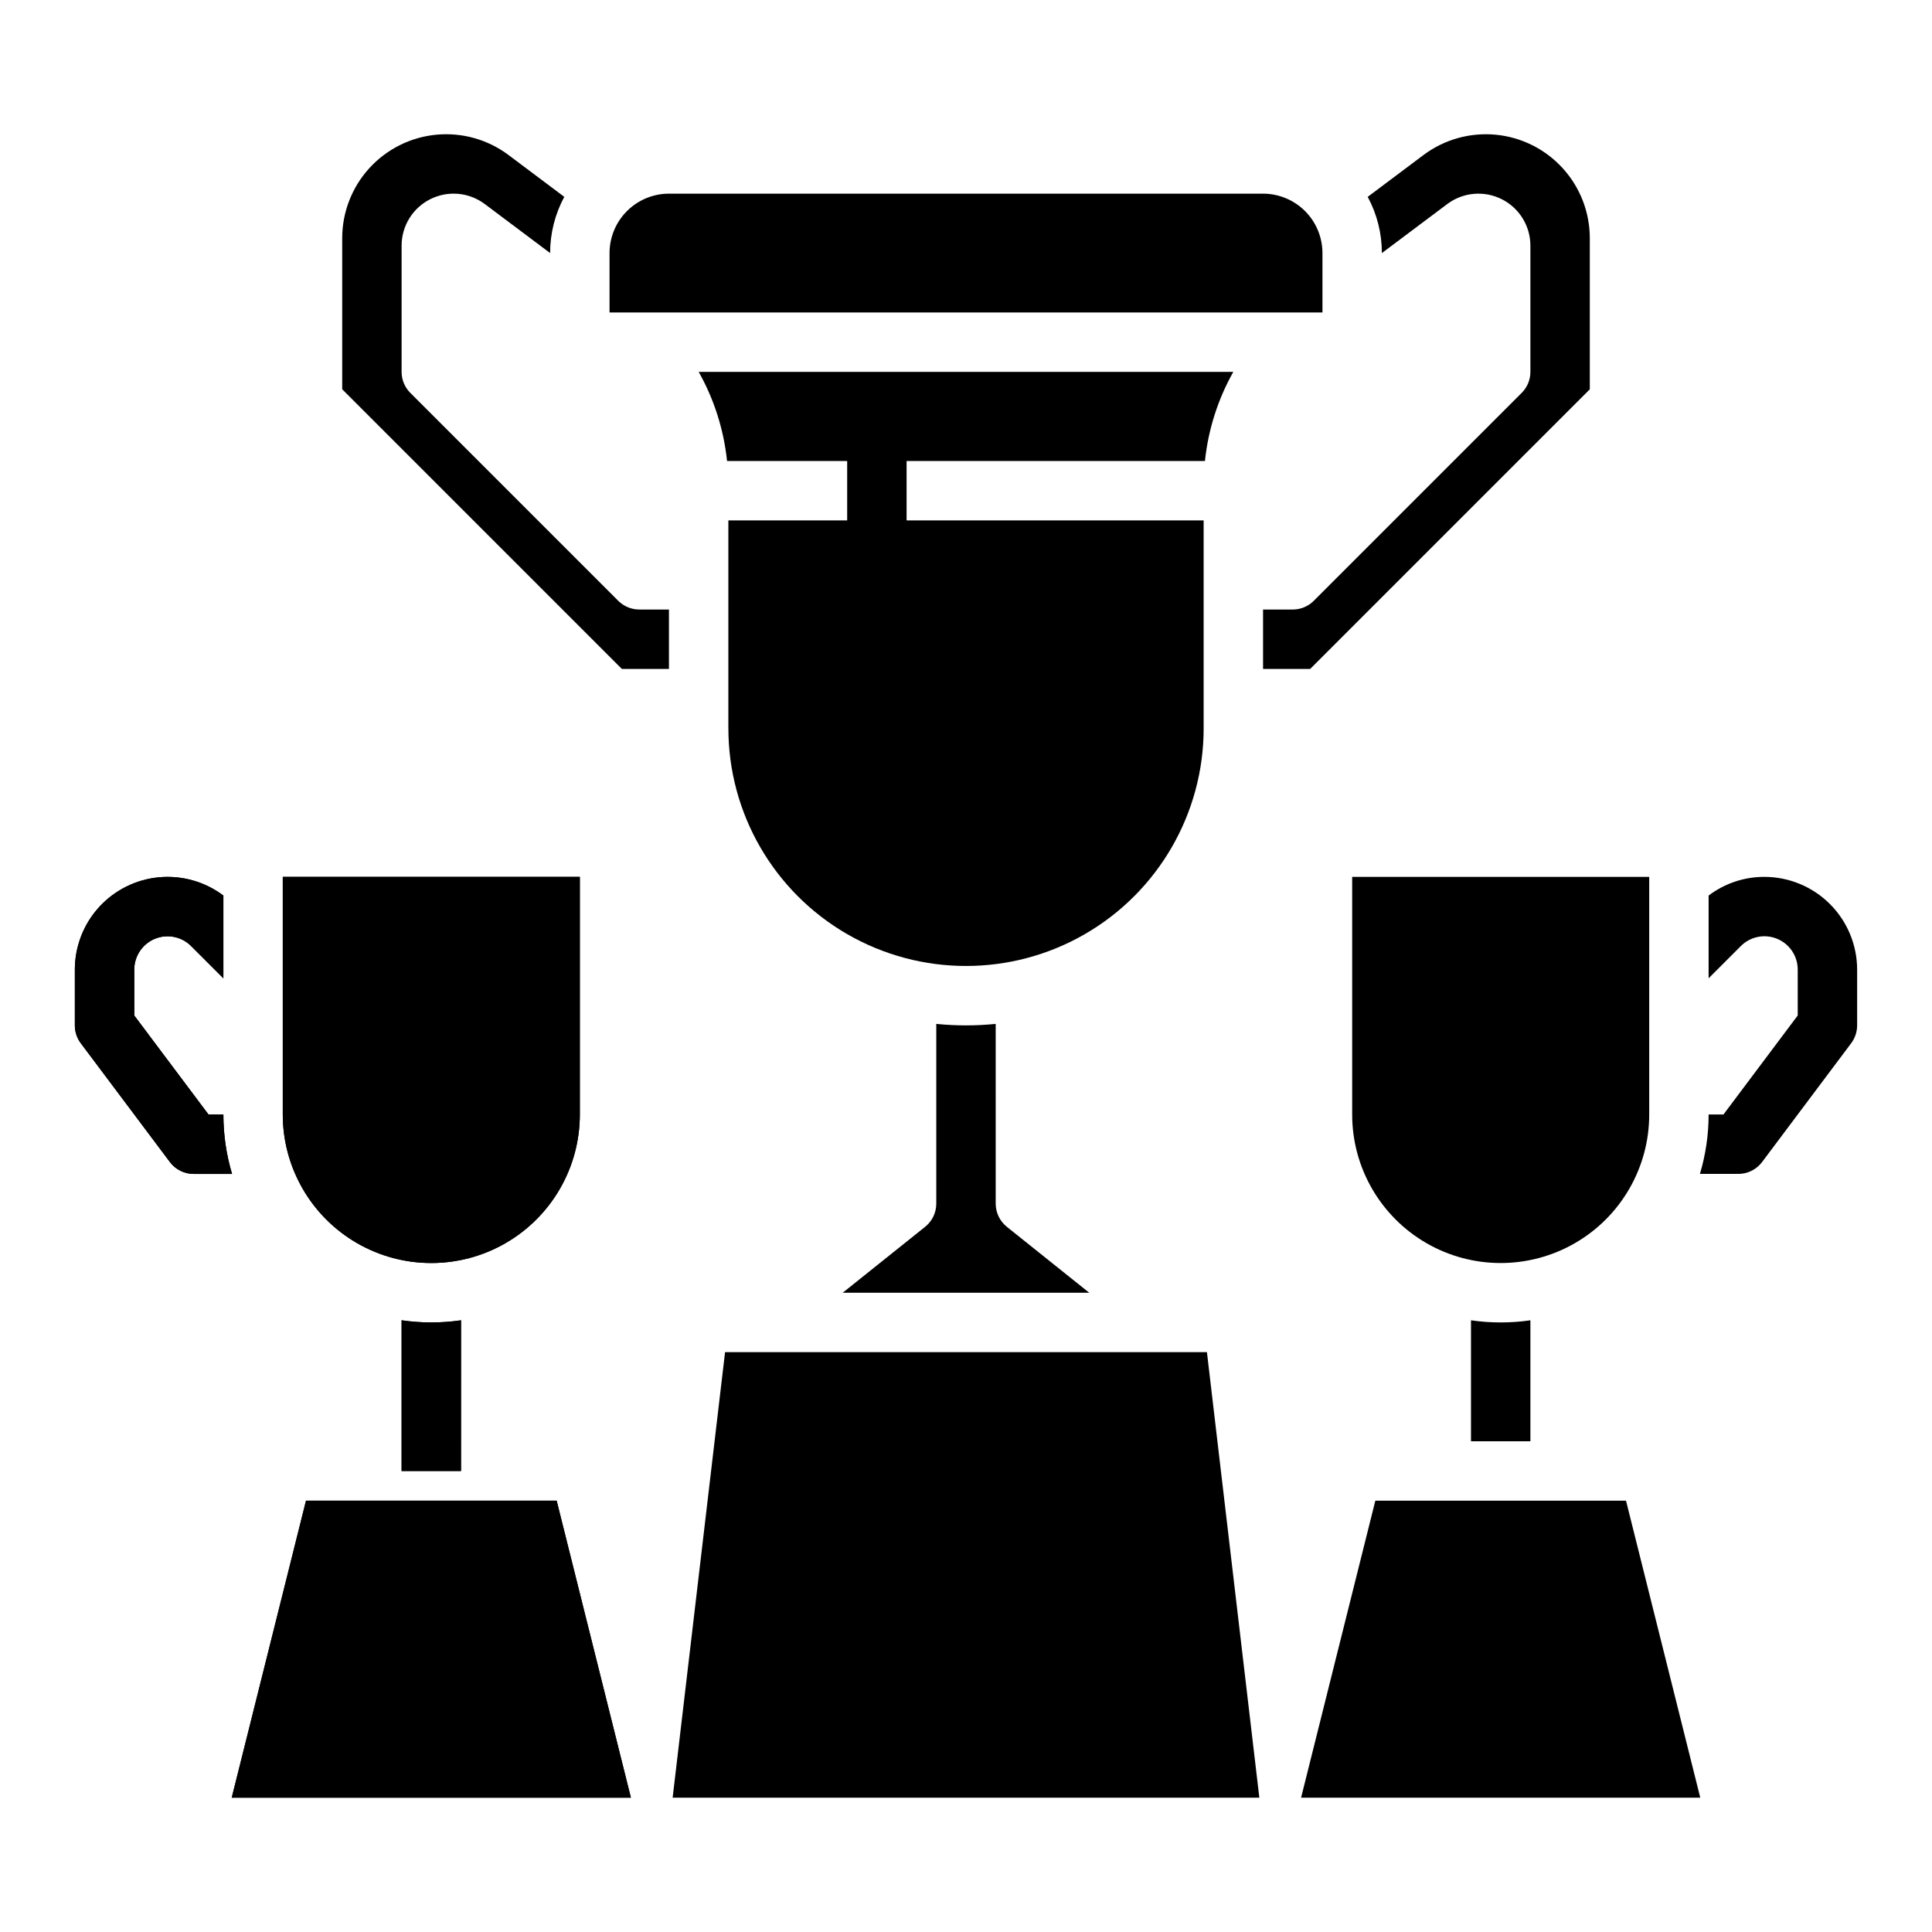
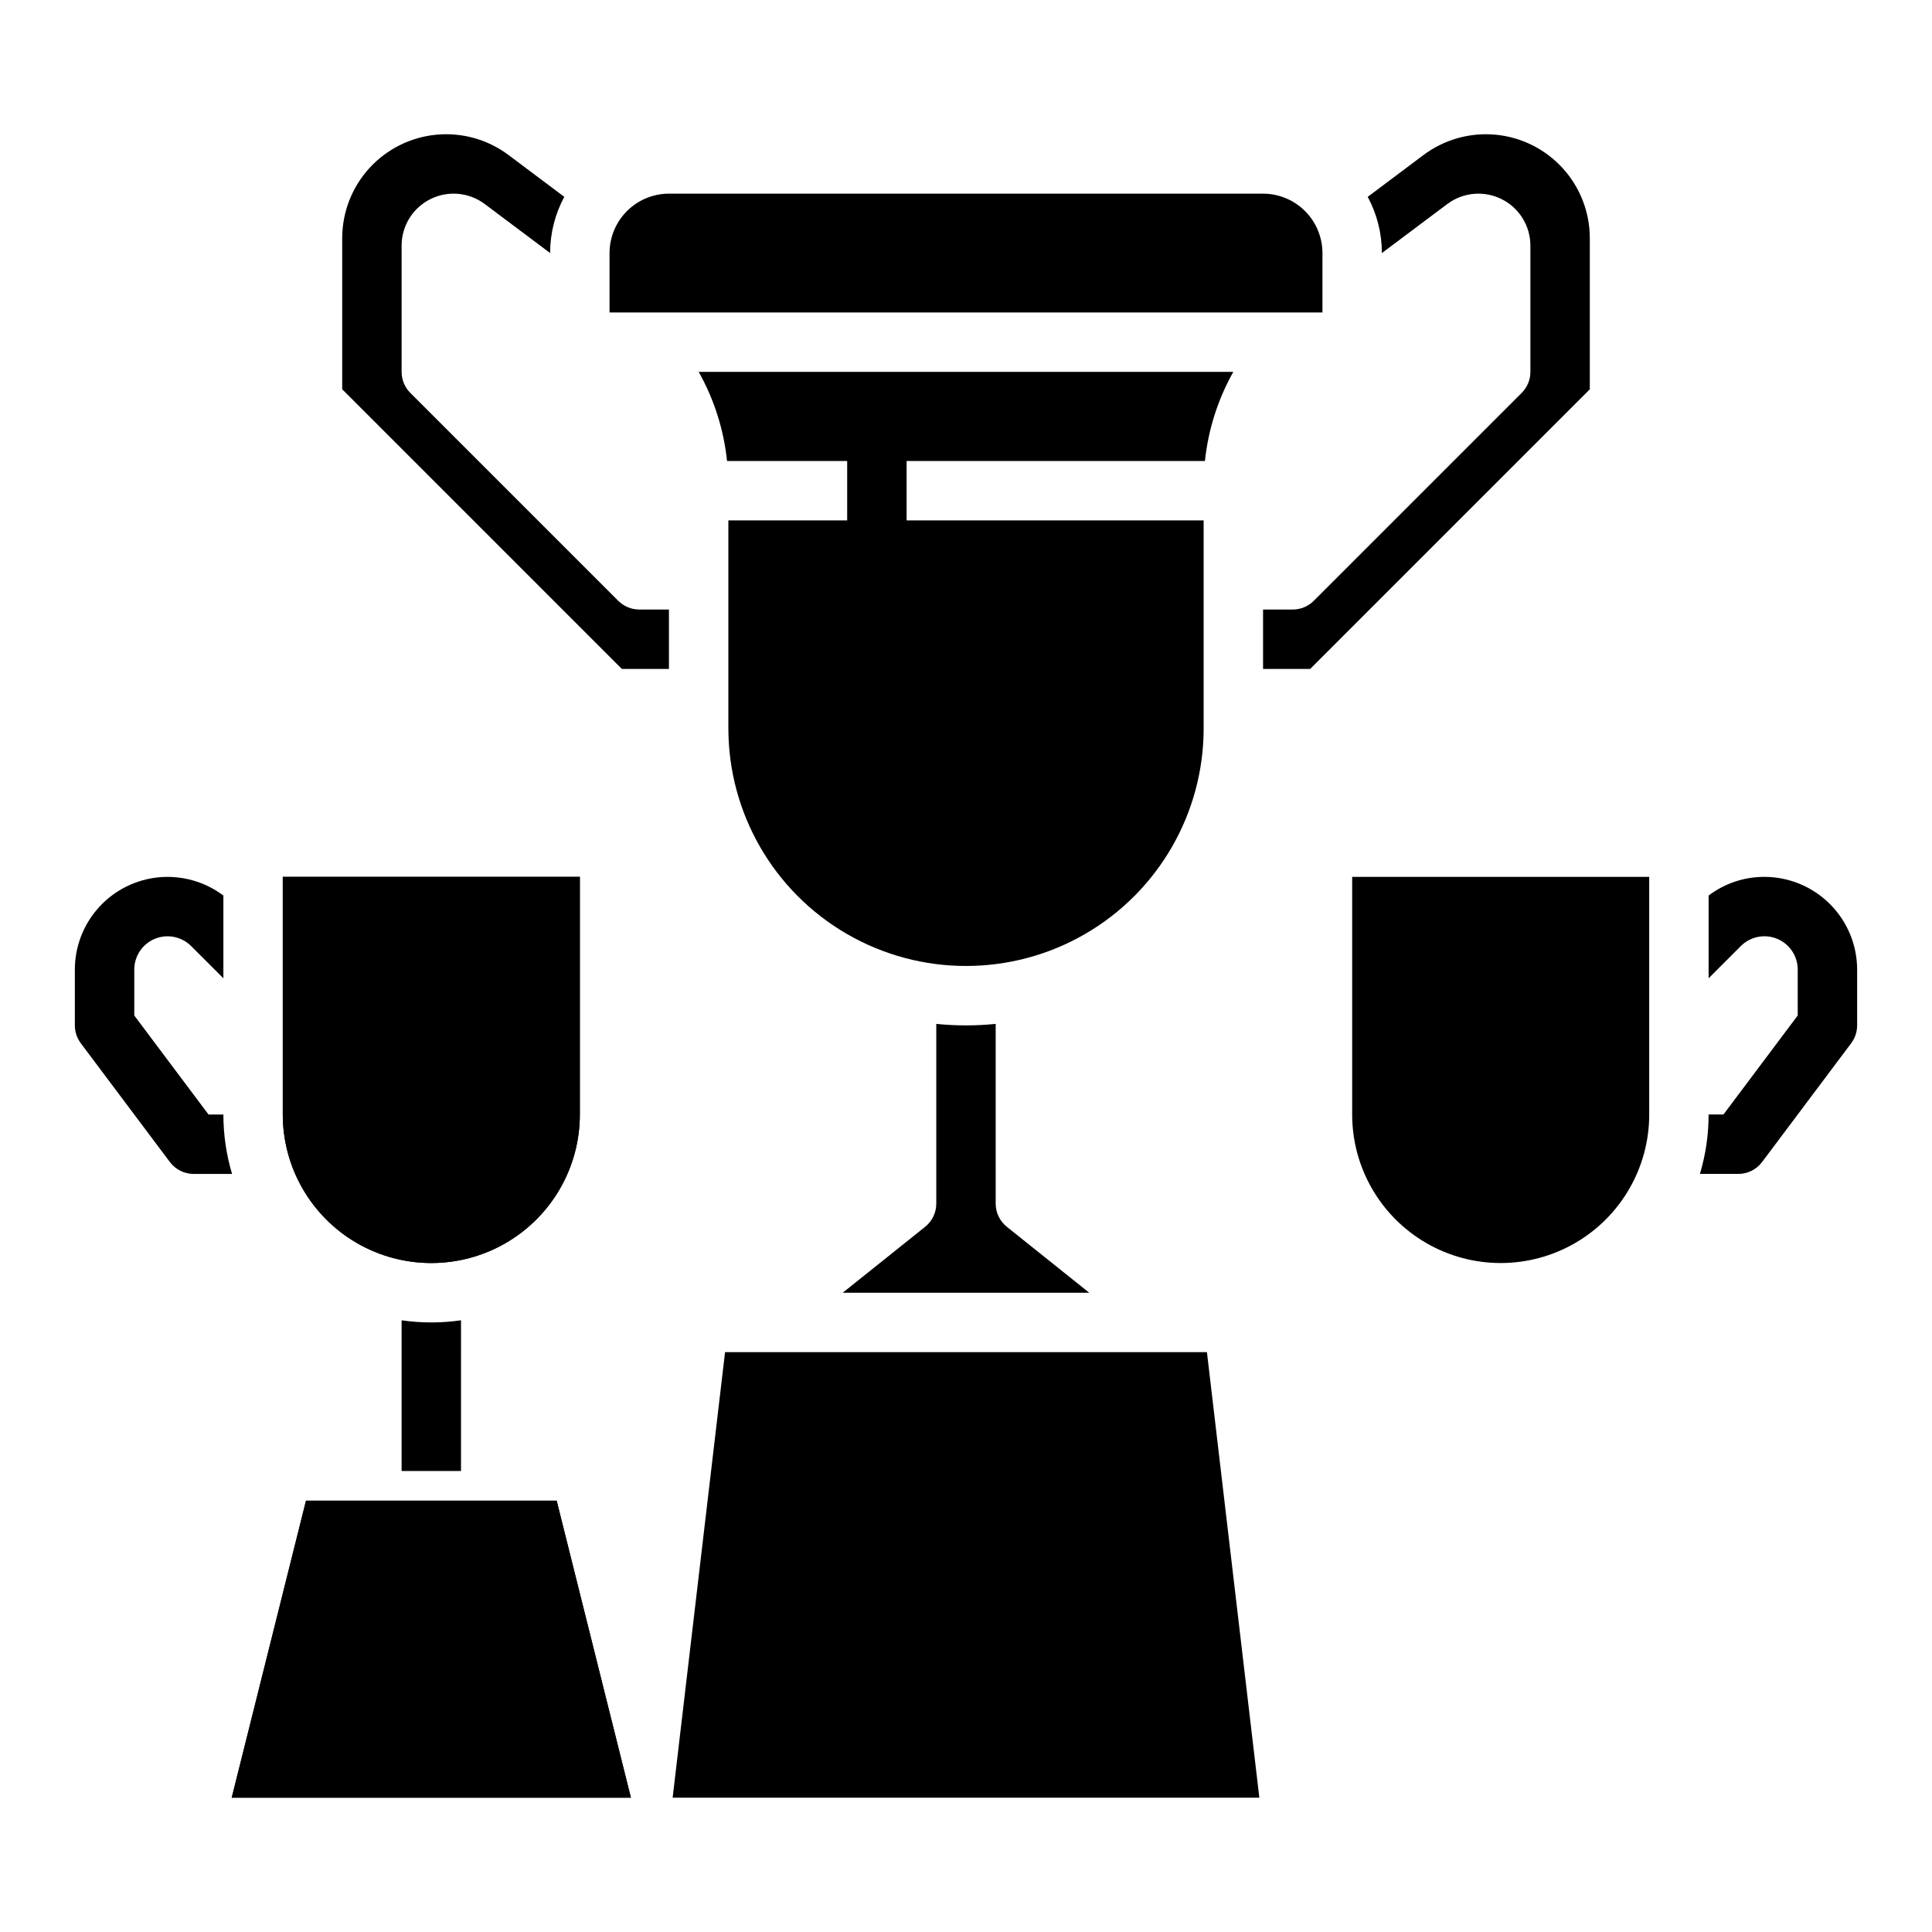
<svg xmlns="http://www.w3.org/2000/svg" fill="#000000" width="800px" height="800px" version="1.1" viewBox="144 144 512 512">
  <g>
    <path d="m521.23 185.09c5.488-4.117 12.309-6.035 19.137-5.391 6.824 0.648 13.164 3.82 17.777 8.891 4.613 5.074 7.172 11.684 7.172 18.539v40.035l-74.109 74.109h-12.484v-15.742h7.871c2.09 0 4.09-0.832 5.566-2.309l55.105-55.105v0.004c1.477-1.477 2.305-3.481 2.305-5.566v-33.457c0-5.219-2.945-9.988-7.613-12.32-4.668-2.336-10.254-1.832-14.426 1.301l-17.32 12.988c0.004-5.199-1.285-10.32-3.754-14.898zm-42.508 10.23c4.176 0.008 8.176 1.668 11.129 4.617 2.949 2.953 4.609 6.953 4.613 11.129v15.742h-188.93v-15.742c0.004-4.176 1.664-8.176 4.617-11.129 2.949-2.949 6.953-4.609 11.125-4.617zm-169.93 125.95-74.105-74.109v-40.035c0-6.856 2.555-13.465 7.168-18.539 4.613-5.07 10.953-8.242 17.781-8.891 6.824-0.645 13.648 1.273 19.133 5.391l14.777 11.082-0.004-0.004c-2.469 4.578-3.758 9.699-3.754 14.898l-17.316-12.988c-4.172-3.133-9.758-3.637-14.426-1.301-4.668 2.332-7.617 7.102-7.617 12.32v33.457c0 2.086 0.828 4.09 2.305 5.566l55.105 55.105v-0.004c1.477 1.477 3.477 2.309 5.566 2.309h7.871v15.742zm28.23 15.746v-55.105h31.488v-15.742h-31.836c-0.863-8.305-3.422-16.344-7.516-23.617h141.68c-4.094 7.273-6.652 15.312-7.516 23.617h-79.066v15.742h78.719v55.105h0.004c0 22.5-12.004 43.289-31.488 54.539-19.488 11.25-43.492 11.25-62.977 0s-31.488-32.039-31.488-54.539zm52.148 132.1c1.867-1.492 2.953-3.754 2.953-6.144v-47.629c2.59 0.258 5.215 0.395 7.871 0.395s5.281-0.137 7.871-0.395l0.004 47.629c0 2.391 1.086 4.652 2.953 6.144l21.836 17.469h-65.324zm-66.914 151.29 13.891-118.08 127.7 0.004 13.891 118.08z" />
-     <path d="m258.3 494.46c-2.633 0-5.266-0.191-7.871-0.57v39.934h15.742l0.004-39.934c-2.609 0.379-5.238 0.57-7.875 0.57z" />
    <path d="m205.41 620.41h105.79l-19.68-78.719h-66.426z" />
    <path d="m611.59 376.38c-5.34-0.016-10.535 1.723-14.789 4.949v21.926l8.547-8.547c2.523-2.523 6.32-3.277 9.617-1.914 3.301 1.367 5.449 4.586 5.449 8.156v12.164l-19.68 26.242h-3.938 0.004c0 5.332-0.777 10.637-2.305 15.742h10.176c2.477 0 4.809-1.164 6.297-3.148l23.617-31.488c1.02-1.363 1.574-3.019 1.574-4.723v-14.789c-0.008-6.516-2.598-12.758-7.207-17.367-4.606-4.606-10.852-7.195-17.363-7.203z" />
-     <path d="m488.8 620.41h105.79l-19.68-78.719h-66.43z" />
-     <path d="m203.2 439.36h-3.938l-19.68-26.242v-12.164c0-3.57 2.148-6.789 5.449-8.156 3.297-1.363 7.094-0.609 9.617 1.914l8.551 8.547v-21.926c-4.891-3.684-10.977-5.41-17.074-4.844-6.094 0.57-11.758 3.391-15.879 7.918-4.125 4.523-6.41 10.426-6.41 16.547v14.789c0 1.703 0.555 3.359 1.574 4.723l23.617 31.488c1.488 1.984 3.82 3.148 6.297 3.148h10.176c-1.527-5.106-2.301-10.41-2.301-15.742z" />
    <path d="m218.94 376.38v62.977c0 14.062 7.504 27.055 19.68 34.086 12.18 7.031 27.184 7.031 39.359 0 12.18-7.031 19.684-20.023 19.684-34.086v-62.977z" />
    <path d="m258.3 494.46c-2.633 0-5.266-0.191-7.871-0.57v39.934h15.742l0.004-39.934c-2.609 0.379-5.238 0.57-7.875 0.57z" />
    <path d="m205.41 620.41h105.79l-19.68-78.719h-66.426z" />
    <path d="m203.2 439.36h-3.938l-19.68-26.242v-12.164c0-3.57 2.148-6.789 5.449-8.156 3.297-1.363 7.094-0.609 9.617 1.914l8.551 8.547v-21.926c-4.891-3.684-10.977-5.41-17.074-4.844-6.094 0.57-11.758 3.391-15.879 7.918-4.125 4.523-6.41 10.426-6.41 16.547v14.789c0 1.703 0.555 3.359 1.574 4.723l23.617 31.488c1.488 1.984 3.82 3.148 6.297 3.148h10.176c-1.527-5.106-2.301-10.41-2.301-15.742z" />
    <path d="m218.94 376.38v62.977c0 14.062 7.504 27.055 19.68 34.086 12.18 7.031 27.184 7.031 39.359 0 12.18-7.031 19.684-20.023 19.684-34.086v-62.977z" />
-     <path d="m541.7 494.46c-2.633 0-5.266-0.191-7.871-0.57v32.059h15.742v-32.059c-2.606 0.379-5.238 0.57-7.871 0.57z" />
    <path d="m502.34 376.38v62.977c0 14.062 7.5 27.055 19.68 34.086 12.176 7.031 27.18 7.031 39.359 0s19.68-20.023 19.68-34.086v-62.977z" />
  </g>
</svg>